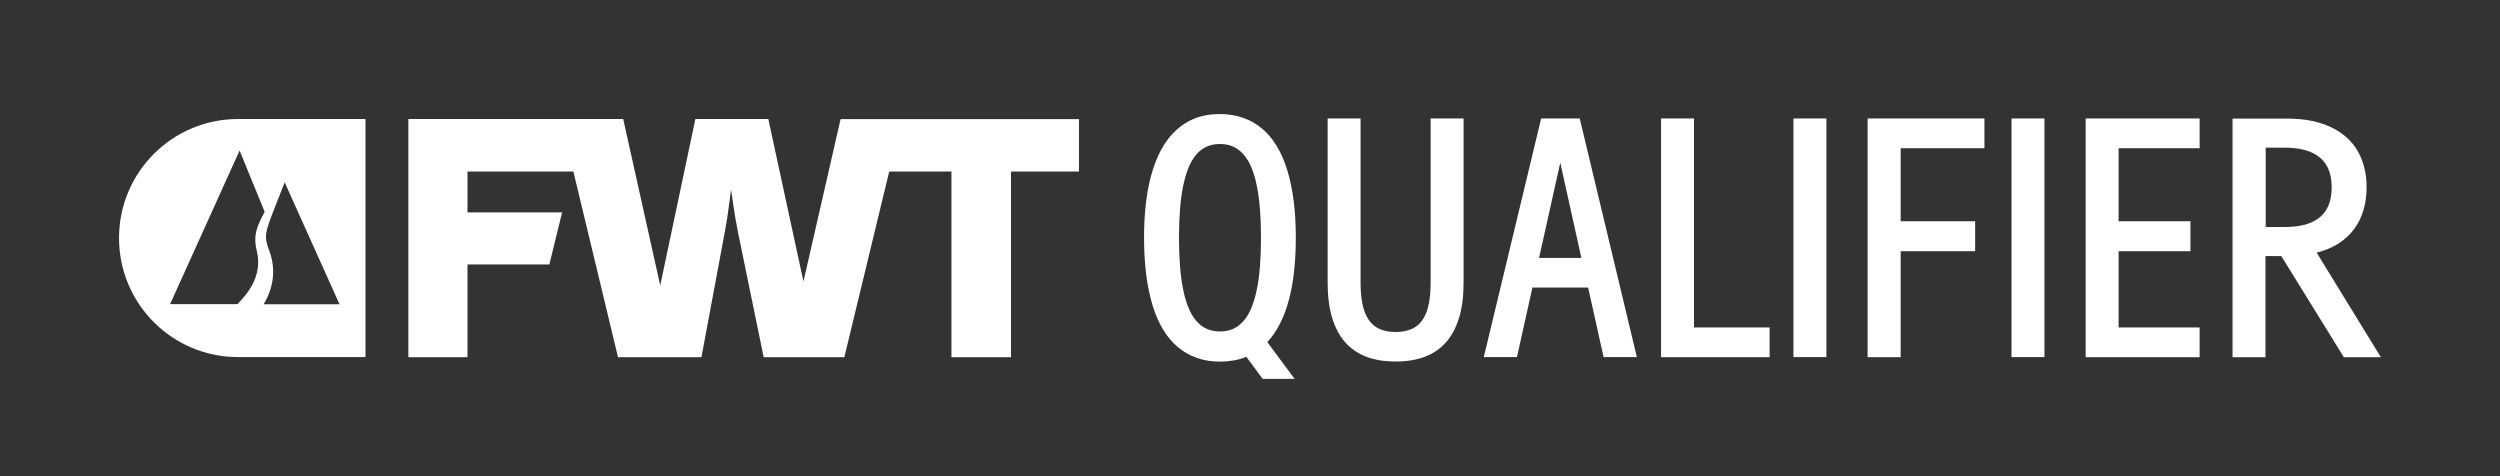
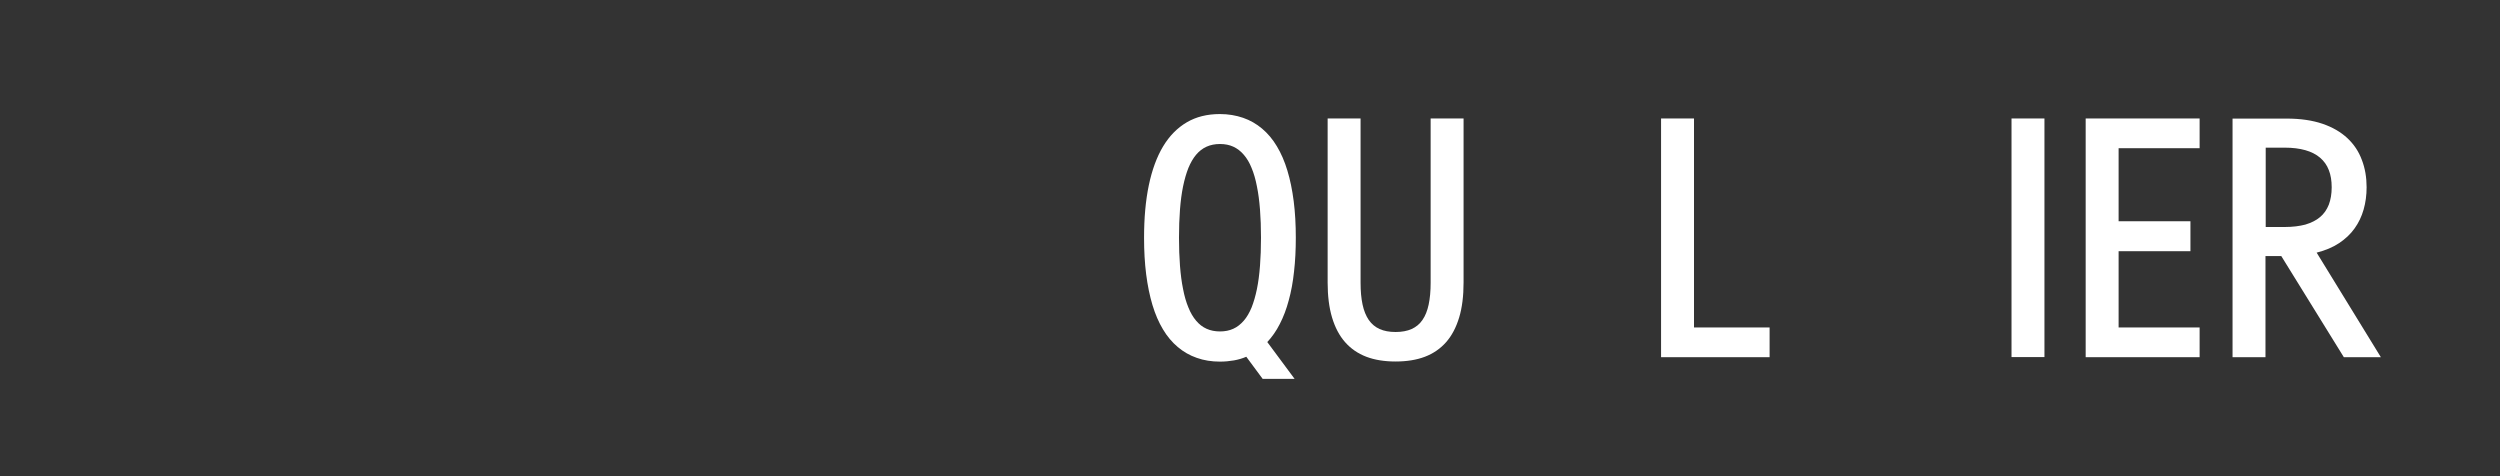
<svg xmlns="http://www.w3.org/2000/svg" version="1.1" id="Layer_1" x="0px" y="0px" viewBox="0 0 2262.1 430.9" style="enable-background:new 0 0 2262.1 430.9;" xml:space="preserve">
  <rect x="0" y="0" width="2262.1" height="430.9" fill="#333333" stroke="none" />
  <g>
-     <path style="fill:#FFFFFF;" d="M107.7,215.4L107.7,215.4c0,59.5,48.2,107.7,107.7,107.7h115.3V107.7H215.4   C155.9,107.7,107.7,155.9,107.7,215.4z M250.2,183.8l7.4-18.8l49.6,110.3h-33.6h-35c6.8-11.3,12.4-28.3,5.2-48   C238.5,213.2,239.5,211.1,250.2,183.8z M239.5,191.7c-8.2,14.9-10.3,22.6-7.1,35.6c5.9,23.9-11,41-17.5,47.9h-61l62.9-139   L239.5,191.7z" />
-     <path style="fill:#FFFFFF;" d="M727,254.7l-31.8-147h-66l-31.8,150.6l-33.5-150.6H369.5v215.5H423v-83.9l74.1,0l11.5-47.1l-85.6,0   v-37h95.8l40.4,168h75.5l21-112.6c1.6-8.6,3-17.3,4.1-26l1.7-13.1l1.7,11.9c1.3,9.5,3,19,4.9,28.4L691,323.2h73l40.6-168h56.3v168   h53.9v-168h61.5v-47.4H760.6L727,254.7z" />
    <path style="fill:#FFFFFF;" d="M1166.1,271.8c2.2-7.9,3.8-16.6,4.8-26.1c1.1-9.5,1.6-19.7,1.6-30.6c0-11.8-0.6-22.8-1.9-33   s-3.2-19.4-5.7-27.7c-2.5-8.3-5.7-15.7-9.5-22c-3.8-6.4-8.3-11.7-13.4-16c-5.1-4.3-10.8-7.6-17.2-9.8c-6.4-2.2-13.4-3.4-21-3.4   c-11.5,0-21.5,2.5-30,7.5s-15.7,12.3-21.4,21.8c-5.7,9.5-10,21.3-12.9,35.1c-2.9,13.9-4.3,29.7-4.3,47.5c0,11.9,0.6,22.9,1.9,33.1   c1.3,10.2,3.2,19.4,5.7,27.8c2.5,8.3,5.7,15.7,9.5,22c3.8,6.4,8.3,11.7,13.4,16c5.1,4.3,10.8,7.6,17.2,9.8c6.4,2.3,13.4,3.4,21,3.4   c4.4,0,8.6-0.4,12.6-1.1c4-0.7,7.7-1.8,11.2-3.3l14.8,20h28.9l-24.7-33.3c4.3-4.6,8.1-10,11.3-16.3   C1161.3,286.8,1164,279.7,1166.1,271.8z M1140.1,240.5c-0.6,7.8-1.5,14.8-2.8,21.1c-1.3,6.3-2.9,11.8-4.8,16.6   c-2,4.8-4.3,8.8-7.1,12c-2.8,3.2-5.9,5.7-9.5,7.3c-3.5,1.6-7.5,2.4-12,2.4c-4.5,0-8.5-0.8-12.1-2.4c-3.6-1.6-6.7-4-9.5-7.3   c-2.7-3.2-5.1-7.2-7-12c-2-4.8-3.6-10.3-4.8-16.6c-1.3-6.3-2.2-13.3-2.8-21.1c-0.6-7.8-0.9-16.3-0.9-25.5c0-9.2,0.3-17.7,0.9-25.4   c0.6-7.7,1.5-14.7,2.8-21c1.3-6.3,2.9-11.8,4.8-16.6c2-4.8,4.3-8.8,7-12c2.7-3.2,5.9-5.7,9.5-7.3c3.6-1.6,7.6-2.4,12.1-2.4   c4.5,0,8.5,0.8,12,2.4c3.5,1.6,6.7,4,9.5,7.3c2.8,3.2,5.2,7.2,7.1,12c2,4.8,3.6,10.3,4.8,16.6c1.3,6.3,2.2,13.3,2.8,21   c0.6,7.7,0.9,16.2,0.9,25.4C1141,224.3,1140.7,232.8,1140.1,240.5z" />
    <path style="fill:#FFFFFF;" d="M1294.5,255.9c0,7.5-0.6,14.1-1.8,19.7c-1.2,5.6-3,10.2-5.6,13.9c-2.5,3.7-5.8,6.4-9.8,8.2   c-4,1.8-8.9,2.7-14.5,2.7c-5.7,0-10.5-0.9-14.5-2.7c-4-1.8-7.2-4.5-9.8-8.2c-2.5-3.7-4.4-8.3-5.6-13.9c-1.2-5.6-1.8-12.1-1.8-19.7   V107.2h-29.8v148.4c0,12.1,1.3,22.7,4,31.7s6.6,16.4,11.8,22.3c5.2,5.9,11.6,10.3,19.2,13.2c7.6,2.9,16.5,4.3,26.4,4.3   c10.1,0,19-1.4,26.6-4.3c7.6-2.9,14-7.3,19.2-13.2c5.2-5.9,9.1-13.4,11.8-22.3s4-19.5,4-31.7V107.2h-29.8V255.9z" />
-     <path style="fill:#FFFFFF;" d="M1394.5,107.2l-51.9,215.9h30l14-62.9h50.4l14,62.9h30.1l-51.7-215.9H1394.5z M1392.6,233.4   l19.2-86.2l19.1,86.2H1392.6z" />
    <polygon style="fill:#FFFFFF;" points="1532.8,107.2 1503,107.2 1503,323.2 1601.2,323.2 1601.2,296.3 1532.8,296.3  " />
-     <rect x="1622.8" y="107.2" style="fill:#FFFFFF;" width="29.8" height="215.9" />
-     <polygon style="fill:#FFFFFF;" points="1689.9,323.2 1719.8,323.2 1719.8,227.3 1787.2,227.3 1787.2,200.2 1719.8,200.2    1719.8,134.1 1795.6,134.1 1795.6,107.2 1689.9,107.2  " />
    <rect x="1820.1" y="107.2" style="fill:#FFFFFF;" width="29.8" height="215.9" />
    <polygon style="fill:#FFFFFF;" points="1887.2,323.2 1990.3,323.2 1990.3,296.3 1917,296.3 1917,227.3 1982,227.3 1982,200.2    1917,200.2 1917,134.1 1990.3,134.1 1990.3,107.2 1887.2,107.2  " />
    <path style="fill:#FFFFFF;" d="M2096.2,228.6c7.8-2,14.6-4.8,20.3-8.6c5.7-3.8,10.4-8.2,14-13.3c3.7-5.1,6.4-10.8,8.2-17.1   c1.8-6.3,2.7-13,2.7-20.2c0-8.9-1.4-17.2-4.3-24.7c-2.8-7.6-7.2-14.2-13.1-19.7c-5.9-5.5-13.4-9.9-22.5-13   c-9.1-3.1-19.9-4.7-32.5-4.7h-48.9v215.9h29.8v-91.5h14.3l56.6,91.5h33.5L2096.2,228.6z M2067.3,205.4h-17.2v-71.8h17.2   c7.1,0,13.4,0.8,18.7,2.3c5.3,1.5,9.8,3.8,13.3,6.8c3.5,3,6.2,6.7,7.9,11.2c1.8,4.5,2.6,9.7,2.6,15.6s-0.9,11.2-2.6,15.7   c-1.8,4.5-4.4,8.3-7.9,11.2c-3.5,3-8,5.2-13.3,6.8C2080.7,204.6,2074.5,205.4,2067.3,205.4z" />
  </g>
</svg>